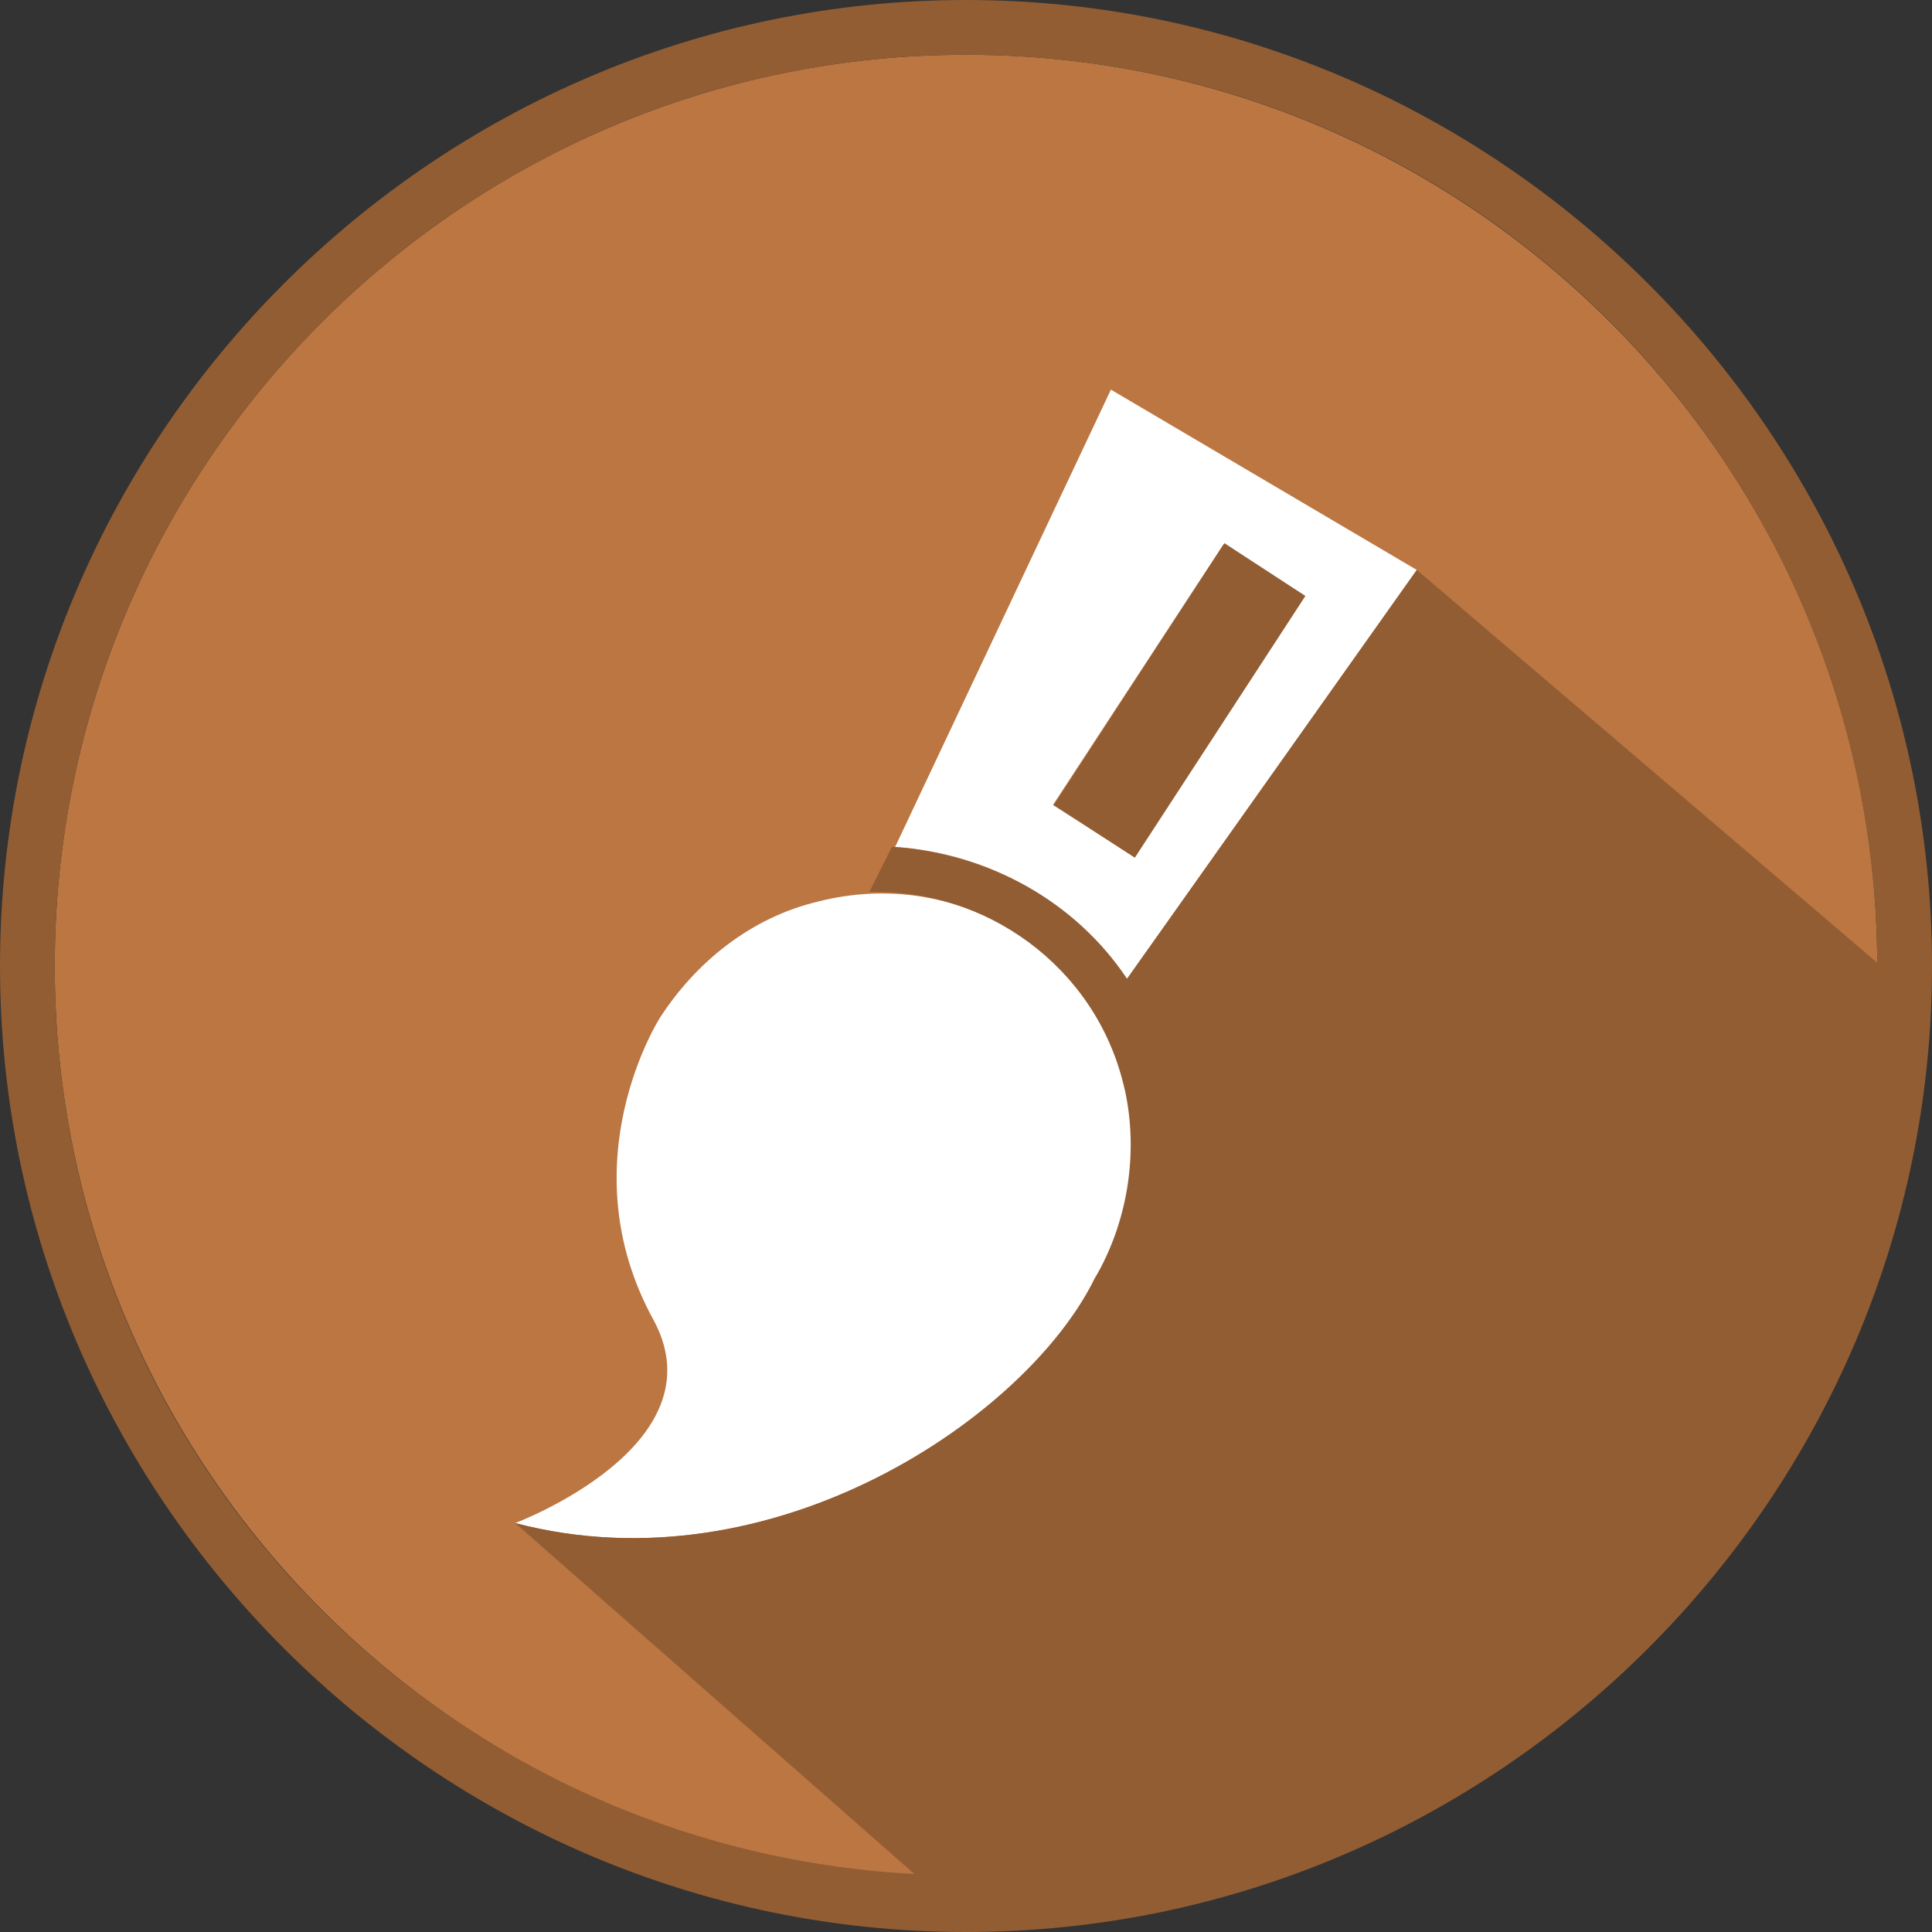
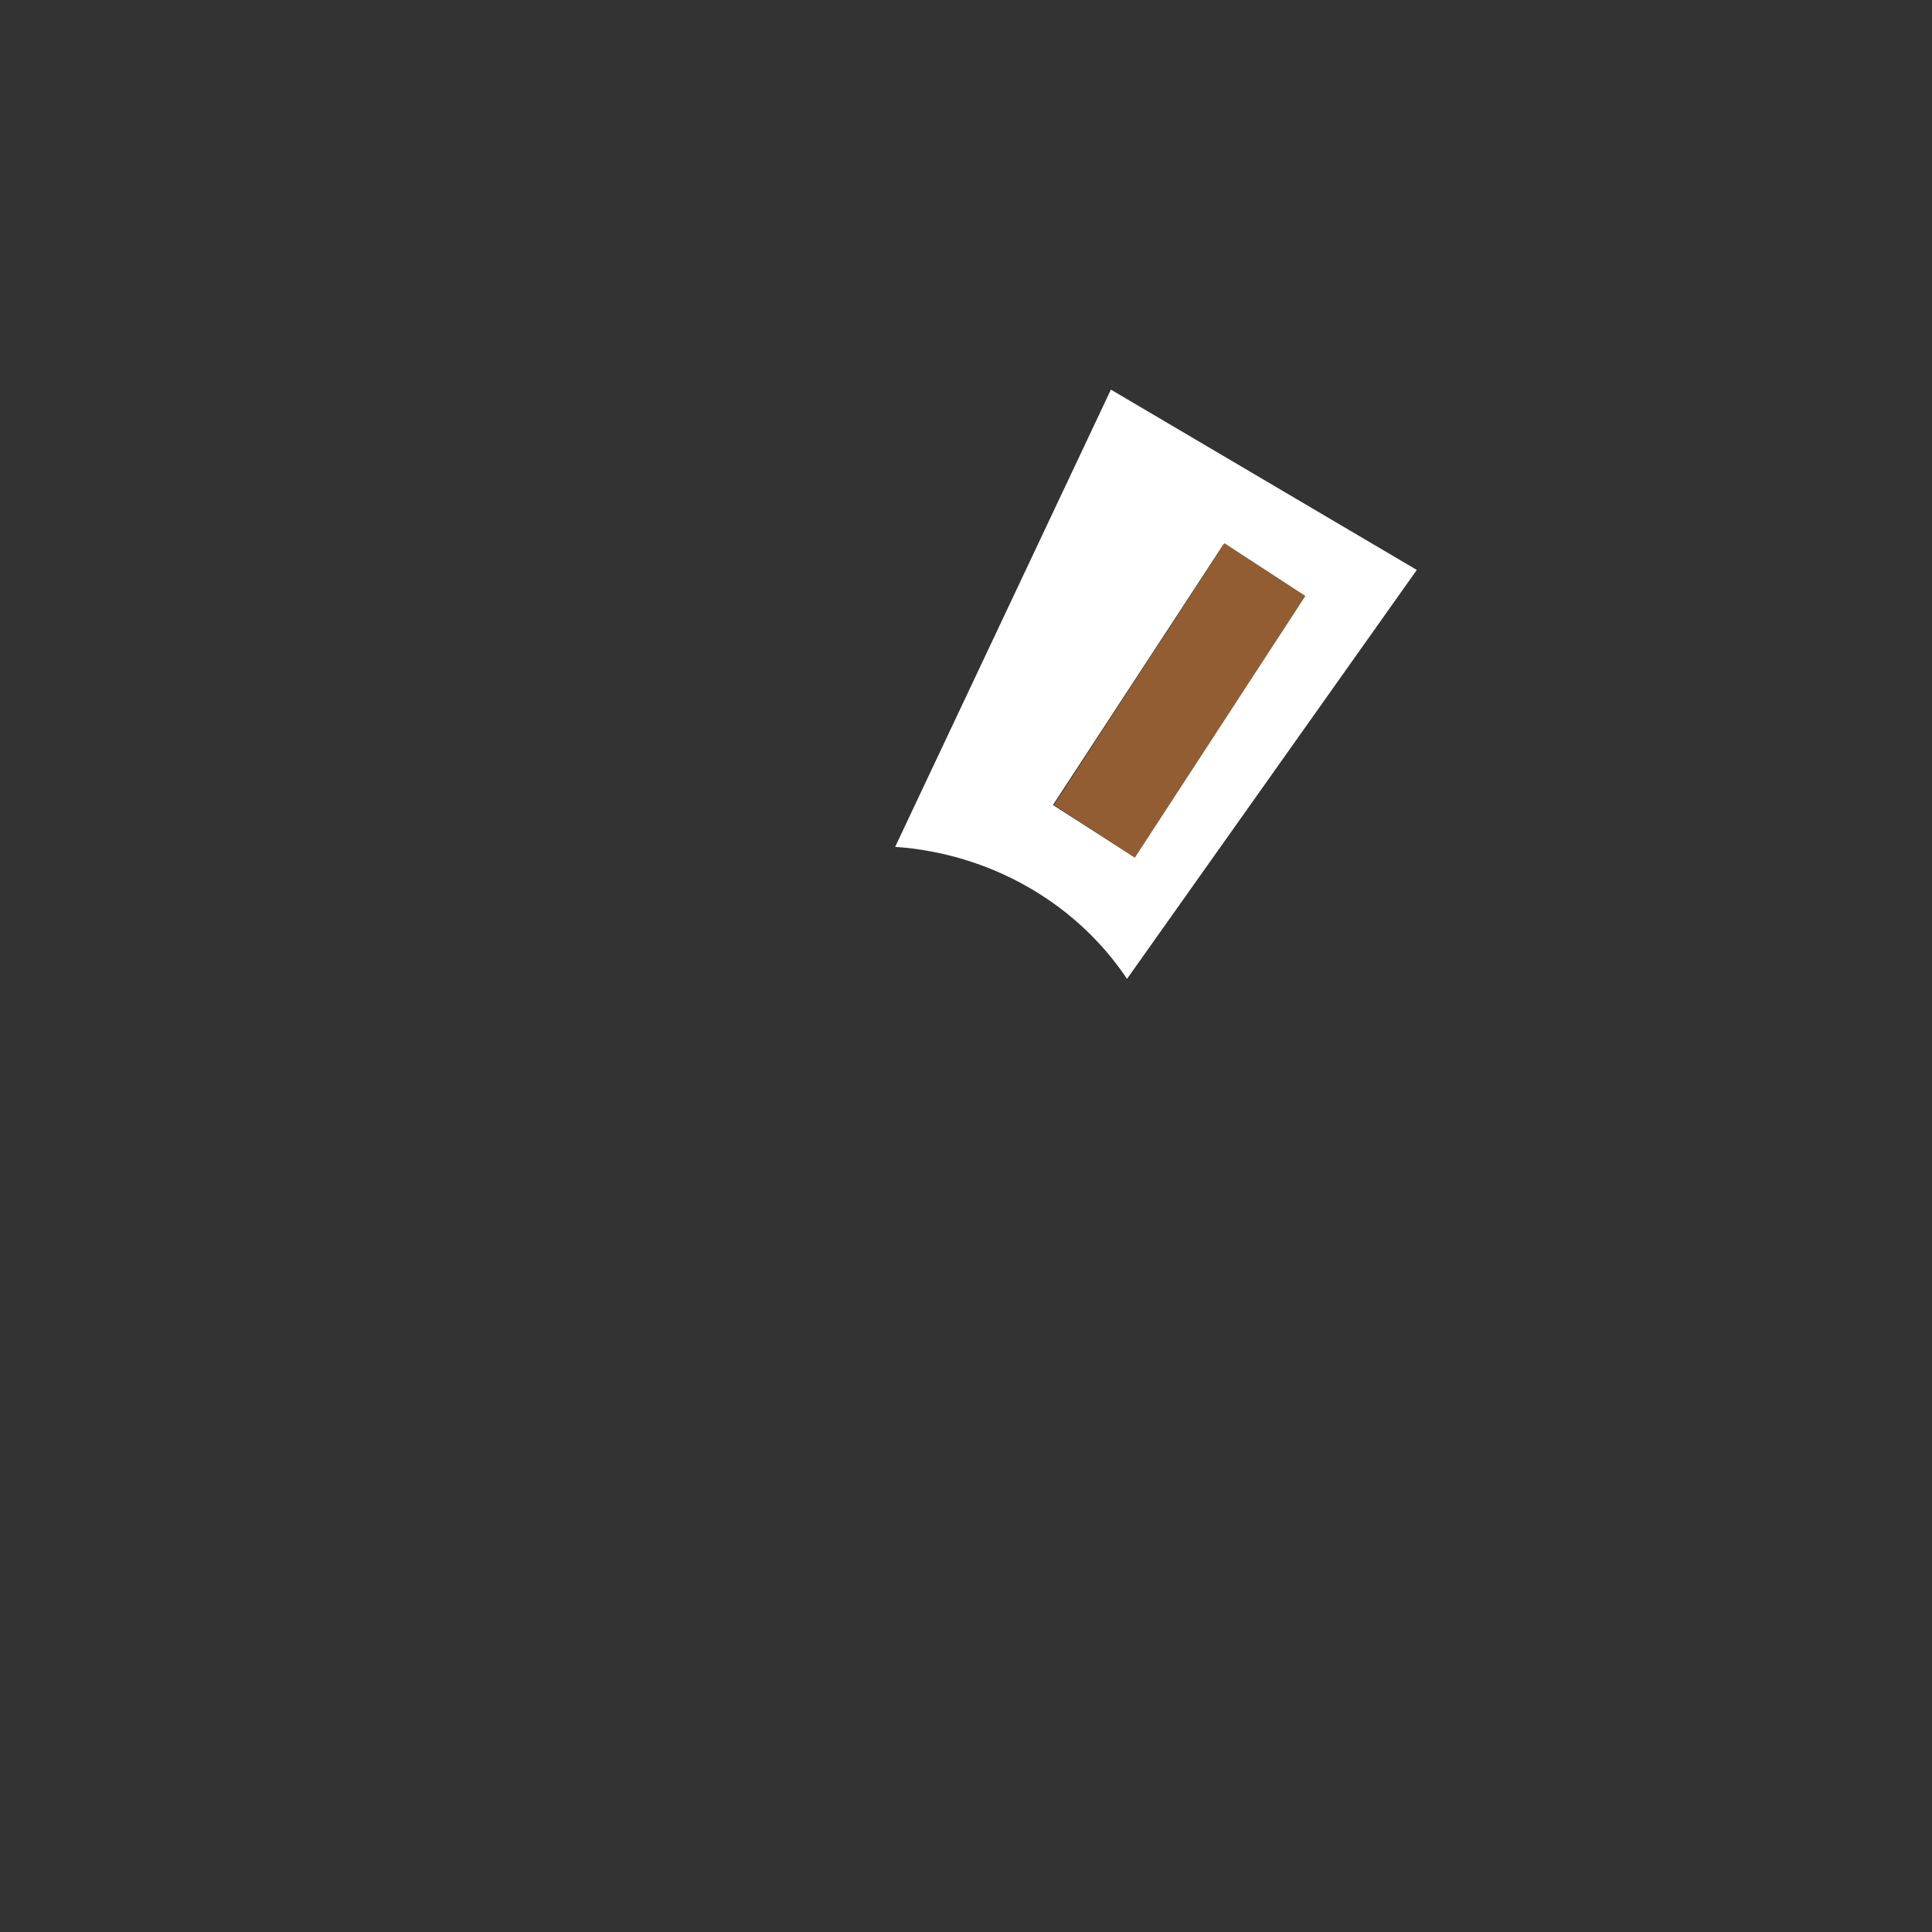
<svg xmlns="http://www.w3.org/2000/svg" version="1.1" id="Layer_1" x="0px" y="0px" width="60px" height="60px" viewBox="0 0 60 60" style="enable-background:new 0 0 60 60;" xml:space="preserve">
  <rect x="0" y="0" width="60" height="60" fill="#333333" stroke="none" />
  <style type="text/css">
	.st0{fill:#BB7642;}
	.st1{fill:#FFFFFF;}
	.st2{fill:#925D33;}
</style>
-   <path class="st0" d="M30,1.7C14.4,1.7,1.7,14.4,1.7,30c0,15.6,12.7,28.3,28.3,28.3c15.6,0,28.3-12.7,28.3-28.3  C58.3,14.4,45.6,1.7,30,1.7" />
-   <path class="st1" d="M25.4,28c-2.1,0.5-3.8,1.9-4.9,3.6l0,0c0,0-2.9,4.5-0.2,9.4c2.1,3.9-4.3,6.3-4.3,6.3c8,2.1,15.9-3.3,18-7.6  c0,0,0,0,0,0c1.1-1.7,1.5-3.9,0.9-6C33.9,29.5,29.7,26.9,25.4,28" />
  <path class="st1" d="M35,30.4l9-12.7l-9.5-5.6l-6.7,14.2C30.7,26.5,33.4,28,35,30.4 M38,16.9l2.5,1.6l-5.3,8.1l-2.5-1.6L38,16.9z" />
-   <polygon class="st2" points="16,47.4 16,47.4 16,47.4 " />
  <rect x="31.8" y="20.3" transform="matrix(0.546 -0.838 0.838 0.546 -1.644 40.563)" class="st2" width="9.7" height="3" />
-   <path class="st2" d="M30,0C13.5,0,0,13.5,0,30c0,16.5,13.5,30,30,30c16.5,0,30-13.5,30-30C60,13.5,46.5,0,30,0 M44,17.7L44,17.7  l-9,12.7c-1.6-2.4-4.3-3.9-7.3-4.1v0c0,0-0.3,0.6-0.7,1.4c3.6-0.1,7,2.3,7.9,6c0.5,2.1,0.1,4.3-0.9,6c0,0,0,0,0,0  c-2.1,4.3-10,9.7-18,7.6l12.4,10.9C13.5,57.4,1.7,45.1,1.7,30C1.7,14.4,14.4,1.7,30,1.7c15.6,0,28.2,12.6,28.3,28.2L44,17.7z" />
</svg>